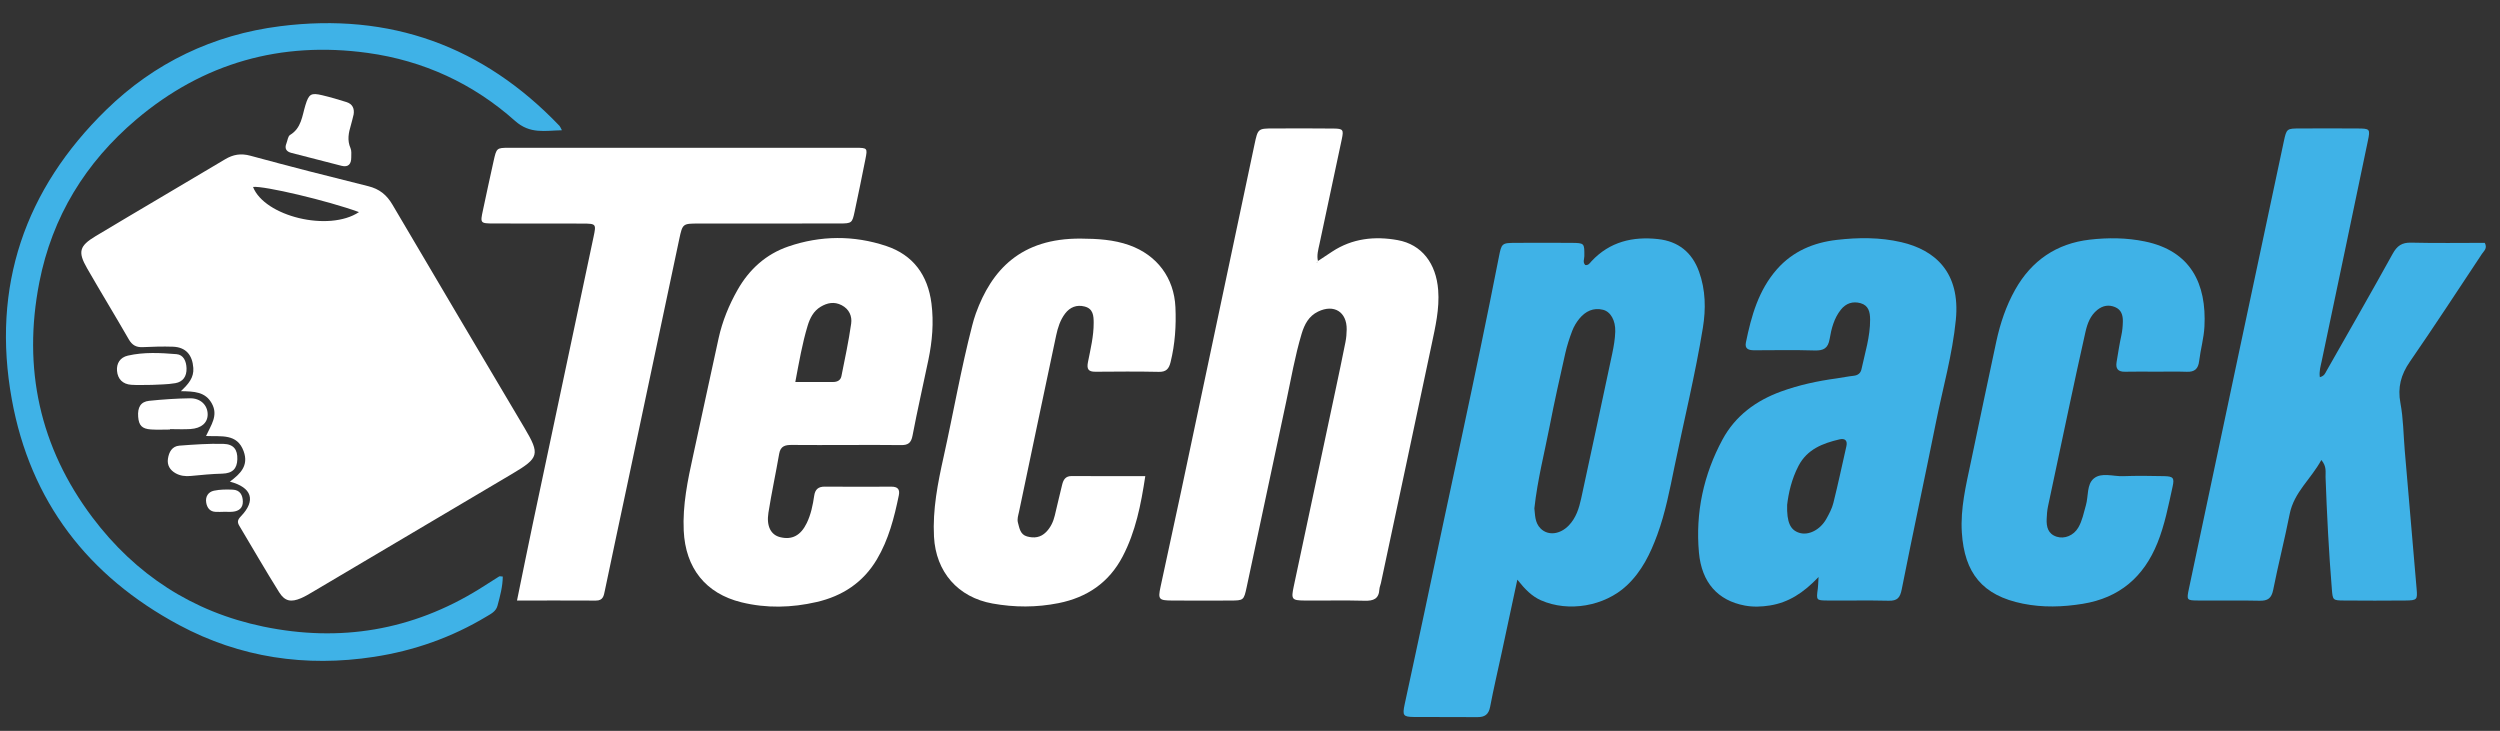
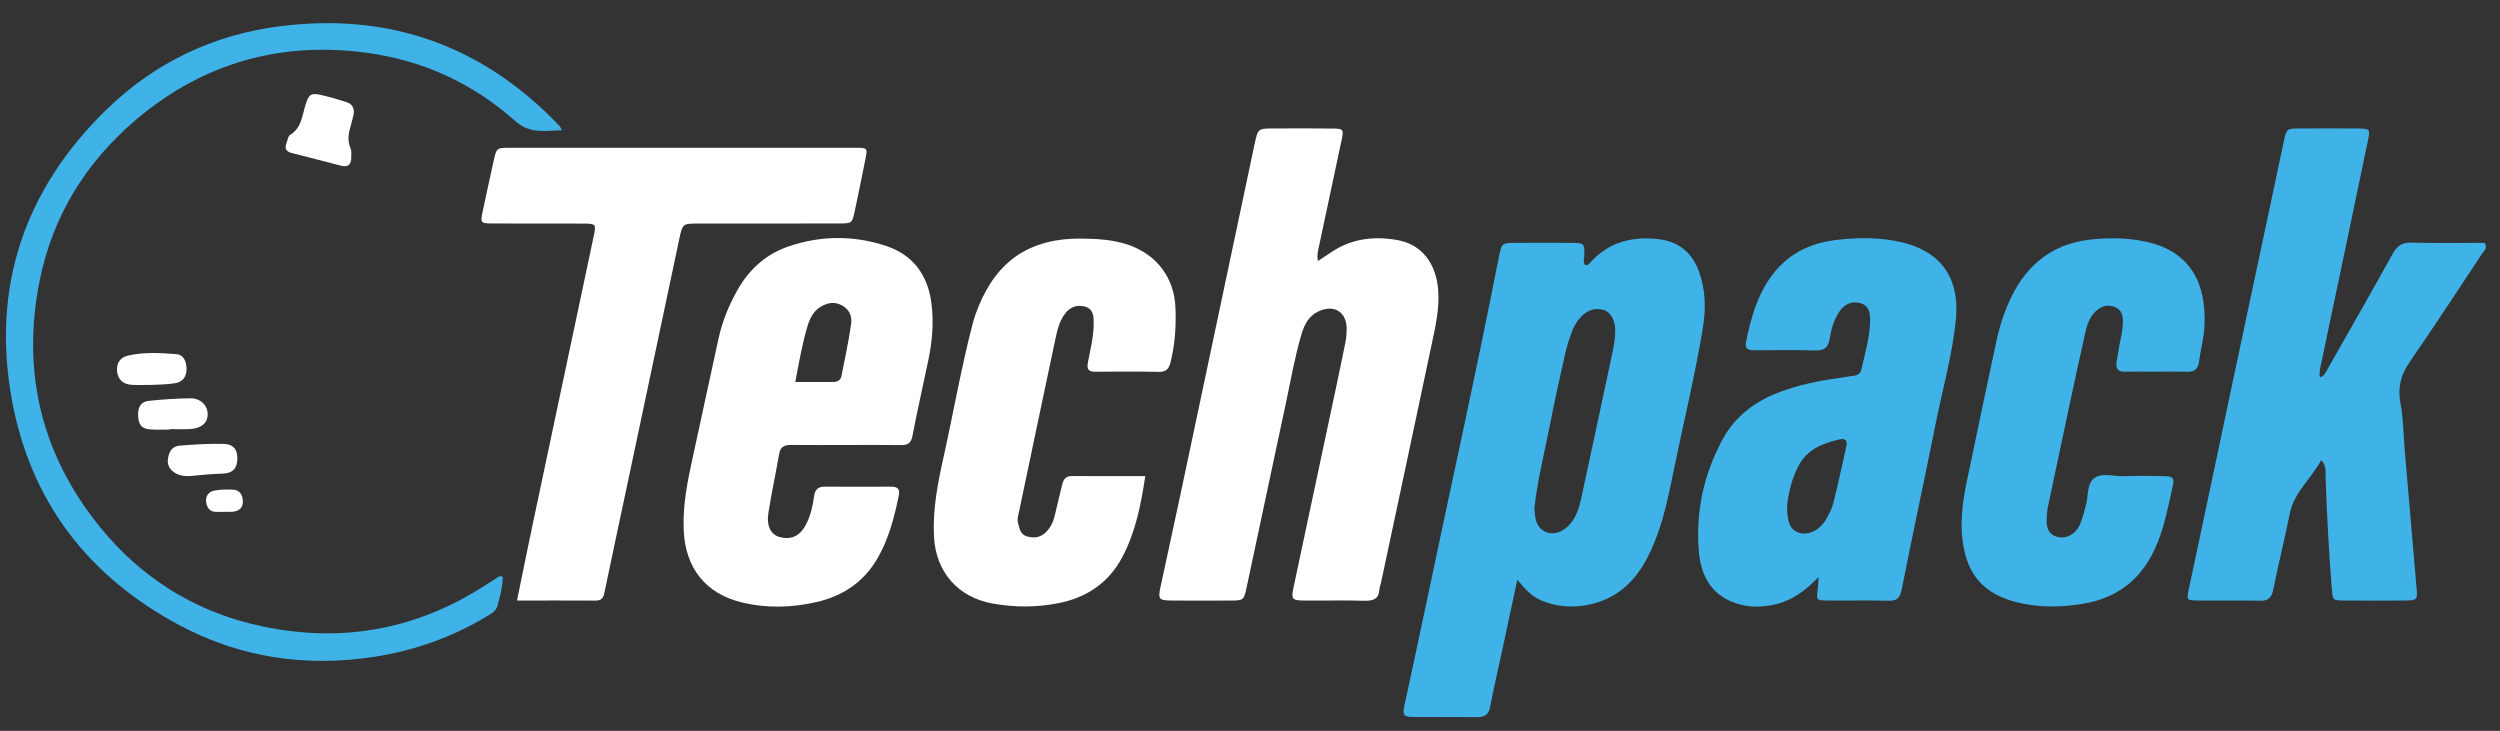
<svg xmlns="http://www.w3.org/2000/svg" xmlns:ns1="http://www.serif.com/" width="100%" height="100%" viewBox="0 0 431 126" version="1.1" xml:space="preserve" style="fill-rule:evenodd;clip-rule:evenodd;stroke-linejoin:round;stroke-miterlimit:2;">
  <rect x="0" y="0" width="431" height="126" fill="#333333" stroke="none" />
  <rect id="Artboard1" x="0" y="0" width="430.348" height="125.089" style="fill:none;" />
  <g id="Livello-1" ns1:id="Livello 1">
-     <path d="M61.888,36.566c-5.362,-1.965 -16.425,-4.573 -18.266,-4.337c1.979,5.065 13.05,7.803 18.266,4.337m-22.256,46.468c1.784,-1.334 3.284,-2.747 2.37,-5.247c-1.13,-3.089 -3.836,-2.498 -6.482,-2.621c0.86,-1.889 2.141,-3.534 1.003,-5.598c-1.12,-2.032 -3.012,-2.088 -5.343,-2.129c1.318,-1.243 2.263,-2.324 2.148,-4.001c-0.154,-2.24 -1.286,-3.591 -3.521,-3.667c-1.727,-0.059 -3.461,-0.008 -5.188,0.075c-1.128,0.055 -1.84,-0.336 -2.419,-1.344c-2.356,-4.102 -4.828,-8.139 -7.183,-12.243c-1.619,-2.821 -1.365,-3.849 1.475,-5.553c7.413,-4.446 14.878,-8.803 22.298,-13.236c1.415,-0.845 2.732,-1.071 4.387,-0.62c6.749,1.842 13.531,3.567 20.322,5.253c1.905,0.473 3.163,1.484 4.158,3.178c7.557,12.868 15.181,25.696 22.787,38.535c2.671,4.508 2.498,5.127 -2.097,7.844c-11.513,6.807 -23.018,13.627 -34.529,20.437c-0.626,0.37 -1.256,0.748 -1.923,1.032c-1.718,0.731 -2.785,0.55 -3.771,-1.024c-2.366,-3.777 -4.587,-7.646 -6.876,-11.472c-0.388,-0.648 -0.266,-1.05 0.287,-1.625c2.62,-2.725 1.915,-4.967 -1.903,-5.974" style="fill:#ffffff;fill-rule:nonzero;" />
    <path d="M264.524,87.642c0.142,1.011 0.026,2.448 1.094,3.492c1.293,1.263 3.346,1.011 4.85,-0.558c1.241,-1.297 1.761,-2.949 2.127,-4.643c1.803,-8.326 3.592,-16.654 5.357,-24.988c0.262,-1.238 0.478,-2.505 0.518,-3.765c0.061,-1.937 -0.805,-3.445 -2.102,-3.772c-1.681,-0.424 -3.045,0.264 -4.093,1.536c-0.51,0.62 -0.942,1.35 -1.227,2.1c-0.482,1.268 -0.903,2.572 -1.2,3.894c-0.936,4.155 -1.869,8.313 -2.679,12.493c-0.897,4.625 -2.092,9.194 -2.645,14.211m-2.936,12.296c-0.988,4.618 -1.838,8.598 -2.694,12.578c-0.669,3.108 -1.402,6.203 -1.994,9.326c-0.256,1.349 -0.926,1.807 -2.23,1.792c-3.641,-0.043 -7.284,0.015 -10.925,-0.026c-1.835,-0.021 -1.989,-0.259 -1.583,-2.171c1.112,-5.243 2.278,-10.475 3.373,-15.722c4.268,-20.453 8.846,-40.841 12.858,-61.348c0.479,-2.444 0.501,-2.485 2.97,-2.497c3.187,-0.015 6.374,-0.023 9.56,0.003c2.245,0.019 2.233,0.046 2.217,2.293c-0.003,0.504 -0.311,1.057 0.158,1.526c0.563,0.093 0.807,-0.368 1.093,-0.673c3.137,-3.351 7.1,-4.28 11.469,-3.798c3.471,0.383 5.855,2.282 7.052,5.611c1.14,3.17 1.193,6.425 0.662,9.69c-1.313,8.074 -3.271,16.018 -4.913,24.026c-0.803,3.916 -1.552,7.847 -2.934,11.62c-1.2,3.276 -2.686,6.361 -5.296,8.796c-3.816,3.561 -10.022,4.63 -14.774,2.529c-1.534,-0.678 -2.677,-1.815 -4.069,-3.555" style="fill:#3fb2e7;fill-rule:nonzero;" />
    <path d="M227.188,45.015c0.829,-0.548 1.656,-1.098 2.486,-1.644c3.476,-2.287 7.342,-2.688 11.285,-1.975c4.178,0.756 6.637,4.035 6.984,8.623c0.245,3.235 -0.489,6.337 -1.144,9.445c-2.886,13.695 -5.815,27.38 -8.731,41.068c-0.076,0.356 -0.242,0.702 -0.261,1.058c-0.087,1.669 -1.032,2.019 -2.551,1.977c-3.458,-0.095 -6.921,-0.007 -10.382,-0.038c-2.167,-0.019 -2.305,-0.212 -1.836,-2.424c2.395,-11.29 4.805,-22.577 7.205,-33.866c0.586,-2.755 1.167,-5.512 1.715,-8.275c0.141,-0.709 0.202,-1.445 0.211,-2.169c0.037,-3.025 -2.186,-4.407 -4.929,-3.081c-1.61,0.778 -2.352,2.209 -2.837,3.822c-1.152,3.837 -1.821,7.785 -2.659,11.693c-2.288,10.663 -4.532,21.335 -6.819,31.998c-0.49,2.288 -0.538,2.296 -2.808,2.307c-3.37,0.015 -6.74,0.023 -10.11,-0.004c-2.226,-0.017 -2.387,-0.217 -1.933,-2.346c1.174,-5.511 2.393,-11.012 3.561,-16.524c4.219,-19.915 8.422,-39.832 12.639,-59.747c0.584,-2.757 0.603,-2.761 3.29,-2.766c3.461,-0.007 6.922,-0.033 10.383,0.014c1.599,0.022 1.719,0.208 1.384,1.806c-1.27,6.047 -2.56,12.091 -3.86,18.132c-0.211,0.98 -0.496,1.942 -0.246,2.956c-0.086,0.057 -0.171,0.114 -0.257,0.171c0.047,-0.007 0.115,0.004 0.136,-0.023c0.042,-0.051 0.058,-0.124 0.084,-0.188" style="fill:#ffffff;fill-rule:nonzero;" />
    <path d="M399.94,65.026c0.793,-0.216 0.923,-0.681 1.139,-1.062c3.818,-6.728 7.674,-13.435 11.414,-20.206c0.761,-1.378 1.592,-1.966 3.192,-1.926c4.26,0.105 8.524,0.035 12.693,0.035c0.489,0.954 -0.146,1.385 -0.469,1.872c-4.125,6.22 -8.205,12.471 -12.443,18.613c-1.548,2.243 -2.143,4.433 -1.63,7.154c0.503,2.665 0.51,5.422 0.741,8.138c0.679,7.966 1.354,15.932 2.049,23.897c0.158,1.819 0.089,1.968 -1.892,1.986c-3.551,0.034 -7.103,0.031 -10.654,0.001c-1.897,-0.016 -1.914,-0.055 -2.069,-1.945c-0.526,-6.436 -0.853,-12.883 -1.086,-19.336c-0.031,-0.869 0.233,-1.813 -0.728,-2.947c-1.771,3.283 -4.715,5.557 -5.458,9.321c-0.862,4.367 -1.971,8.685 -2.838,13.051c-0.289,1.461 -0.912,1.928 -2.359,1.893c-3.549,-0.086 -7.102,-0.004 -10.653,-0.039c-1.913,-0.019 -1.934,-0.069 -1.516,-2.049c2.875,-13.602 5.755,-27.202 8.64,-40.802c2.564,-12.088 5.128,-24.176 7.709,-36.261c0.481,-2.251 0.519,-2.257 2.77,-2.266c3.278,-0.013 6.557,-0.018 9.835,0.002c2.293,0.013 2.33,0.042 1.879,2.207c-2.633,12.631 -5.278,25.26 -7.942,37.884c-0.187,0.889 -0.471,1.747 -0.324,2.785" style="fill:#3fb2e7;fill-rule:nonzero;" />
    <path d="M308.103,87.045c-0.08,3.019 0.555,4.32 2.07,4.807c1.604,0.515 3.616,-0.482 4.697,-2.414c0.484,-0.866 0.967,-1.777 1.203,-2.729c0.808,-3.247 1.509,-6.522 2.245,-9.787c0.229,-1.014 -0.283,-1.387 -1.187,-1.175c-2.885,0.676 -5.563,1.698 -7.061,4.553c-1.198,2.285 -1.741,4.742 -1.967,6.745m5.418,12.428c-2.642,2.785 -5.213,4.397 -8.382,4.908c-1.448,0.233 -2.906,0.285 -4.342,0.015c-4.629,-0.871 -7.435,-3.95 -7.9,-9.151c-0.614,-6.866 0.795,-13.417 4.065,-19.474c2.206,-4.089 5.781,-6.712 10.124,-8.287c3.087,-1.119 6.279,-1.805 9.528,-2.246c0.988,-0.134 1.967,-0.349 2.958,-0.454c0.742,-0.079 1.203,-0.454 1.349,-1.134c0.611,-2.835 1.506,-5.619 1.488,-8.568c-0.008,-1.283 -0.26,-2.421 -1.637,-2.81c-1.335,-0.377 -2.52,0.002 -3.411,1.122c-1.174,1.476 -1.627,3.263 -1.93,5.044c-0.272,1.604 -1.04,2.029 -2.58,1.982c-3.455,-0.107 -6.915,-0.042 -10.372,-0.033c-0.921,0.002 -1.724,-0.167 -1.485,-1.336c0.934,-4.571 2.169,-9.019 5.361,-12.642c2.74,-3.11 6.345,-4.596 10.299,-5.052c3.692,-0.425 7.432,-0.465 11.125,0.391c5.822,1.348 10.22,5.196 9.408,13.407c-0.592,5.989 -2.244,11.764 -3.423,17.633c-1.93,9.613 -4.001,19.197 -5.905,28.815c-0.287,1.448 -0.755,1.999 -2.245,1.962c-3.547,-0.087 -7.097,-0.004 -10.645,-0.039c-1.853,-0.018 -1.846,-0.064 -1.574,-2.065c0.06,-0.441 0.059,-0.891 0.126,-1.988" style="fill:#3fb2e7;fill-rule:nonzero;" />
    <path d="M89.132,103.53c0.956,-4.652 1.828,-9.006 2.746,-13.35c3.476,-16.447 6.969,-32.89 10.449,-49.336c0.476,-2.245 0.457,-2.289 -1.891,-2.3c-5.1,-0.025 -10.2,0.007 -15.3,-0.015c-2.353,-0.011 -2.358,-0.046 -1.88,-2.27c0.61,-2.843 1.209,-5.689 1.847,-8.526c0.497,-2.21 0.52,-2.253 2.632,-2.254c19.944,-0.013 39.888,-0.013 59.833,0.001c1.983,0.002 2.006,0.061 1.627,1.969c-0.602,3.031 -1.22,6.058 -1.867,9.079c-0.409,1.916 -0.491,1.995 -2.558,2c-8.105,0.018 -16.21,0.004 -24.315,0.01c-2.742,0.002 -2.783,0.005 -3.353,2.685c-3.023,14.221 -6.021,28.447 -9.032,42.67c-1.261,5.957 -2.546,11.908 -3.782,17.87c-0.196,0.946 -0.293,1.785 -1.568,1.777c-4.444,-0.026 -8.887,-0.01 -13.588,-0.01" style="fill:#ffffff;fill-rule:nonzero;" />
    <path d="M137.111,65.854c2.389,0 4.459,-0.001 6.53,0.001c0.715,0 1.278,-0.299 1.42,-1.007c0.601,-3.013 1.252,-6.022 1.68,-9.062c0.178,-1.264 -0.323,-2.489 -1.644,-3.171c-1.282,-0.662 -2.481,-0.409 -3.615,0.269c-1.233,0.737 -1.85,1.961 -2.252,3.289c-0.916,3.03 -1.451,6.142 -2.119,9.681m8.668,10.864c-3.094,0.002 -6.189,0.021 -9.283,-0.009c-1.114,-0.011 -1.934,0.188 -2.161,1.499c-0.59,3.398 -1.319,6.773 -1.858,10.179c-0.371,2.343 0.431,3.82 1.999,4.216c2.05,0.517 3.565,-0.264 4.611,-2.431c0.719,-1.488 1.046,-3.095 1.282,-4.716c0.157,-1.083 0.707,-1.569 1.824,-1.56c3.822,0.03 7.645,0.027 11.467,0.006c1.067,-0.006 1.517,0.423 1.298,1.49c-0.789,3.842 -1.758,7.625 -3.782,11.04c-2.366,3.991 -5.942,6.33 -10.39,7.356c-4.304,0.993 -8.641,1.11 -12.962,0.049c-6.186,-1.519 -9.652,-5.912 -9.95,-12.353c-0.204,-4.421 0.681,-8.674 1.621,-12.94c1.485,-6.74 2.904,-13.494 4.393,-20.233c0.651,-2.948 1.784,-5.722 3.276,-8.35c2.013,-3.543 4.903,-6.149 8.733,-7.464c5.577,-1.916 11.293,-1.953 16.88,-0.092c4.659,1.552 7.184,5.026 7.807,9.909c0.419,3.282 0.137,6.514 -0.529,9.725c-0.904,4.358 -1.903,8.696 -2.735,13.066c-0.241,1.268 -0.781,1.648 -1.985,1.628c-3.184,-0.051 -6.37,-0.017 -9.556,-0.015" style="fill:#ffffff;fill-rule:nonzero;" />
    <path d="M371.548,64.075c-1.73,0 -3.46,-0.032 -5.189,0.011c-1.221,0.031 -1.651,-0.535 -1.458,-1.677c0.259,-1.522 0.482,-3.053 0.815,-4.559c0.179,-0.811 0.247,-1.612 0.263,-2.432c0.022,-1.084 -0.271,-2.023 -1.33,-2.469c-1.084,-0.457 -2.124,-0.283 -3.066,0.474c-1.213,0.975 -1.718,2.347 -2.042,3.769c-0.967,4.252 -1.874,8.517 -2.788,12.78c-1.238,5.774 -2.467,11.549 -3.678,17.328c-0.149,0.707 -0.2,1.441 -0.23,2.165c-0.057,1.358 0.22,2.57 1.712,3.059c1.356,0.444 2.932,-0.192 3.736,-1.565c0.696,-1.188 0.941,-2.544 1.317,-3.856c0.447,-1.561 0.13,-3.59 1.356,-4.607c1.335,-1.106 3.333,-0.345 5.036,-0.405c2.364,-0.085 4.734,-0.057 7.1,-0.004c1.561,0.034 1.788,0.298 1.456,1.798c-0.725,3.281 -1.353,6.594 -2.619,9.73c-2.367,5.86 -6.546,9.461 -12.888,10.484c-3.448,0.557 -6.865,0.661 -10.295,-0.027c-6.996,-1.402 -10.093,-5.287 -10.535,-12.265c-0.262,-4.131 0.709,-8.125 1.553,-12.126c1.463,-6.932 2.889,-13.873 4.387,-20.797c0.675,-3.121 1.68,-6.142 3.255,-8.943c2.83,-5.033 7.152,-7.968 12.844,-8.624c3.146,-0.362 6.333,-0.344 9.506,0.308c7.935,1.632 10.665,7.305 10.28,14.694c-0.103,1.982 -0.674,3.936 -0.91,5.917c-0.161,1.349 -0.765,1.91 -2.126,1.86c-1.819,-0.067 -3.641,-0.016 -5.462,-0.016l-0,-0.005Z" style="fill:#3fb2e7;fill-rule:nonzero;" />
    <path d="M197.447,82.083c-0.754,4.987 -1.677,9.586 -3.892,13.834c-2.356,4.52 -6.155,7.088 -11.068,8.065c-3.78,0.752 -7.572,0.753 -11.382,0.064c-5.957,-1.076 -9.766,-5.432 -10.086,-11.522c-0.246,-4.695 0.65,-9.225 1.66,-13.763c1.676,-7.538 2.994,-15.155 4.927,-22.638c0.182,-0.704 0.382,-1.406 0.63,-2.088c2.706,-7.465 7.718,-12.986 18.121,-12.9c2.84,0.023 5.631,0.171 8.333,1.135c4.781,1.704 7.726,5.636 7.953,10.684c0.145,3.197 -0.065,6.36 -0.837,9.482c-0.276,1.118 -0.731,1.701 -2.022,1.672c-3.64,-0.081 -7.284,-0.047 -10.927,-0.02c-1.246,0.009 -1.531,-0.461 -1.289,-1.681c0.441,-2.224 0.988,-4.441 0.982,-6.737c-0.003,-1.239 -0.081,-2.442 -1.551,-2.824c-1.372,-0.357 -2.534,0.105 -3.377,1.217c-0.84,1.108 -1.257,2.434 -1.54,3.767c-2.154,10.131 -4.272,20.27 -6.403,30.406c-0.131,0.621 -0.358,1.231 -0.183,1.88c0.26,0.964 0.399,2.04 1.565,2.366c1.206,0.338 2.34,0.201 3.281,-0.751c0.795,-0.806 1.246,-1.783 1.506,-2.862c0.426,-1.767 0.827,-3.54 1.266,-5.304c0.208,-0.836 0.566,-1.499 1.629,-1.493c4.167,0.026 8.334,0.011 12.704,0.011" style="fill:#ffffff;fill-rule:nonzero;" />
    <path d="M86.68,99.4c-0.02,1.734 -0.468,3.383 -0.914,5.032c-0.267,0.989 -1.111,1.385 -1.888,1.853c-6.002,3.612 -12.504,5.898 -19.397,6.955c-11.769,1.806 -23.092,0.146 -33.6,-5.483c-15.679,-8.399 -25.659,-21.297 -28.848,-38.92c-3.523,-19.469 2.238,-36.207 16.297,-49.92c8.288,-8.084 18.402,-12.936 29.985,-14.401c18.931,-2.395 34.965,3.401 48.137,17.177c0.119,0.125 0.176,0.31 0.423,0.762c-2.926,0.06 -5.489,0.697 -8.078,-1.611c-7.234,-6.447 -15.803,-10.397 -25.407,-11.721c-14.938,-2.06 -28.361,1.71 -39.89,11.471c-8.743,7.401 -14.505,16.758 -16.72,28.075c-2.898,14.808 0.058,28.431 9.134,40.506c7.435,9.891 17.291,16.317 29.468,18.844c13.212,2.742 25.67,0.684 37.209,-6.448c1.16,-0.717 2.295,-1.474 3.456,-2.19c0.121,-0.075 0.338,0.005 0.633,0.019" style="fill:#3fb2e7;fill-rule:nonzero;" />
    <path d="M60.965,19.727c-0.155,0.613 -0.288,1.233 -0.469,1.838c-0.395,1.318 -0.67,2.609 -0.07,3.969c0.205,0.466 0.13,1.068 0.13,1.609c0.002,1.114 -0.477,1.745 -1.677,1.442c-2.893,-0.729 -5.78,-1.481 -8.667,-2.232c-0.871,-0.227 -1.182,-0.765 -0.836,-1.628c0.201,-0.5 0.26,-1.237 0.628,-1.459c1.966,-1.187 2.072,-3.249 2.644,-5.117c0.603,-1.97 0.973,-2.188 2.92,-1.726c1.405,0.333 2.795,0.741 4.172,1.177c1.014,0.321 1.389,1.088 1.225,2.127" style="fill:#ffffff;fill-rule:nonzero;" />
    <path d="M26.195,66.353c-1.386,-0 -2.48,0.062 -3.564,-0.015c-1.484,-0.105 -2.337,-0.993 -2.457,-2.4c-0.107,-1.256 0.5,-2.316 1.87,-2.63c2.762,-0.632 5.598,-0.479 8.389,-0.251c1.191,0.097 1.69,1.204 1.726,2.437c0.042,1.404 -0.621,2.335 -1.928,2.564c-1.419,0.248 -2.885,0.221 -4.036,0.295" style="fill:#ffffff;fill-rule:nonzero;" />
    <path d="M29.3,74.053c-1.089,-0 -2.181,0.058 -3.265,-0.014c-1.553,-0.103 -2.101,-0.69 -2.215,-2.182c-0.126,-1.647 0.443,-2.609 1.901,-2.758c2.339,-0.24 4.694,-0.404 7.044,-0.434c1.831,-0.024 3.039,1.205 3.037,2.784c-0.002,1.437 -1.076,2.394 -2.966,2.516c-1.174,0.076 -2.357,0.014 -3.536,0.014l-0,0.074" style="fill:#ffffff;fill-rule:nonzero;" />
    <path d="M32.895,82.055c-0.927,0.09 -1.827,-0.011 -2.641,-0.476c-0.949,-0.542 -1.464,-1.382 -1.301,-2.486c0.17,-1.151 0.706,-2.169 1.986,-2.265c2.524,-0.191 5.062,-0.371 7.587,-0.304c1.767,0.048 2.443,1.005 2.391,2.659c-0.05,1.594 -0.807,2.43 -2.603,2.475c-1.817,0.045 -3.616,0.225 -5.419,0.397" style="fill:#ffffff;fill-rule:nonzero;" />
    <path d="M38.533,88.247c-0.455,-0 -0.911,0.016 -1.365,-0.003c-0.994,-0.044 -1.461,-0.712 -1.614,-1.567c-0.186,-1.045 0.341,-1.868 1.324,-2.08c1.05,-0.226 2.169,-0.223 3.252,-0.18c1.236,0.049 1.715,0.93 1.736,2.042c0.021,1.097 -0.664,1.647 -1.697,1.758c-0.539,0.057 -1.09,0.01 -1.636,0.01l0,0.02" style="fill:#ffffff;fill-rule:nonzero;" />
  </g>
</svg>